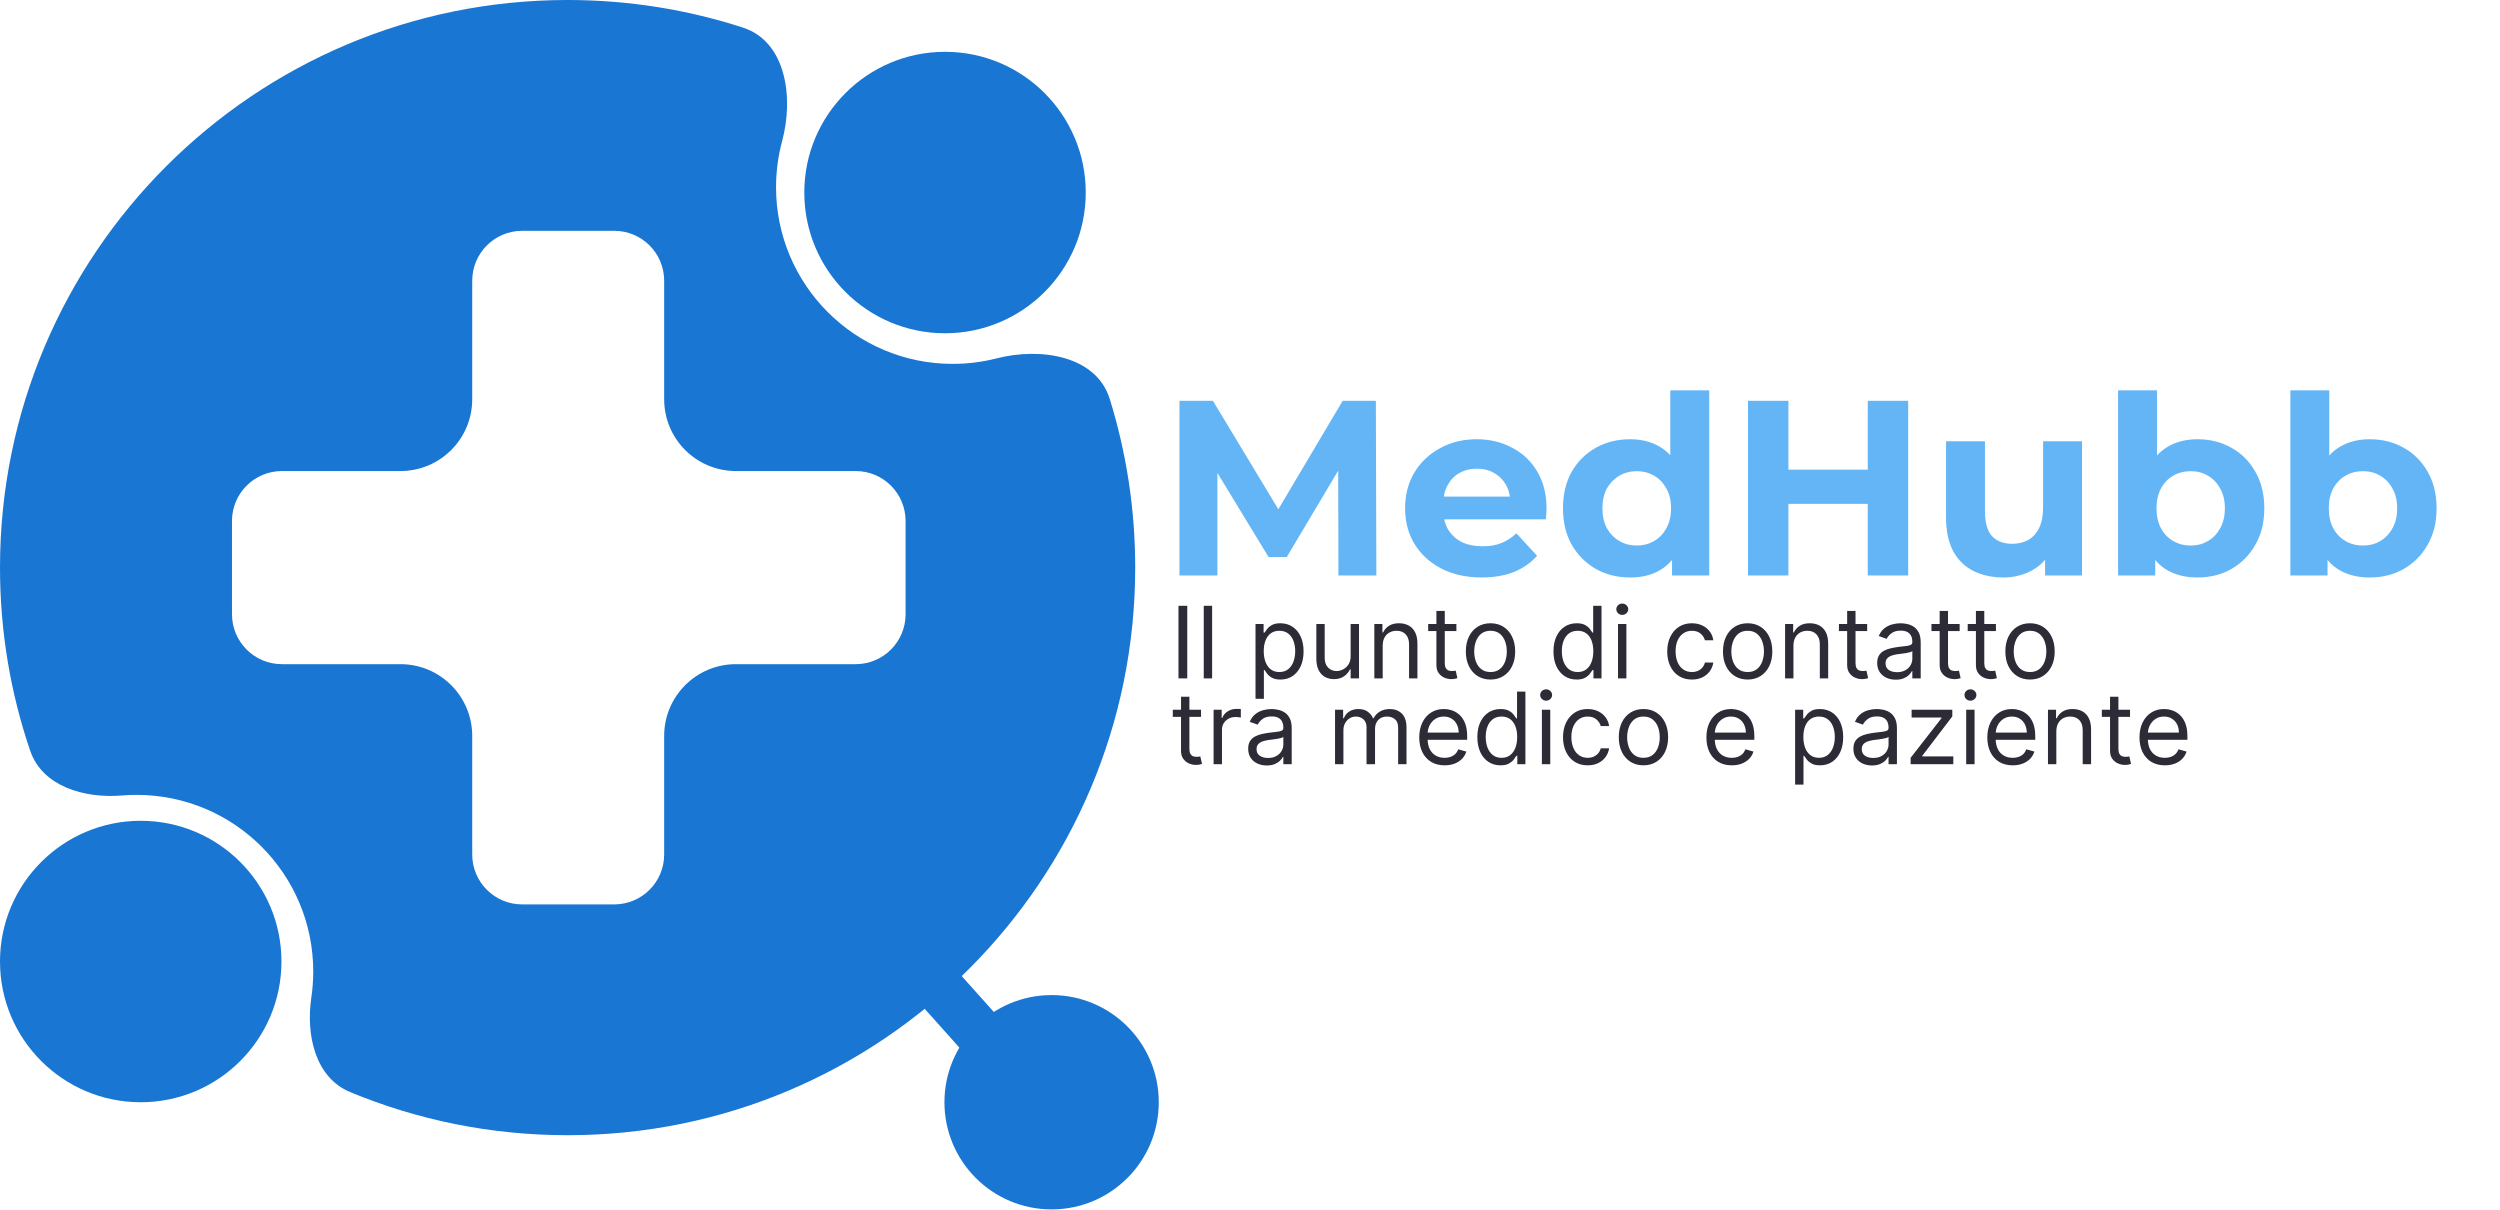
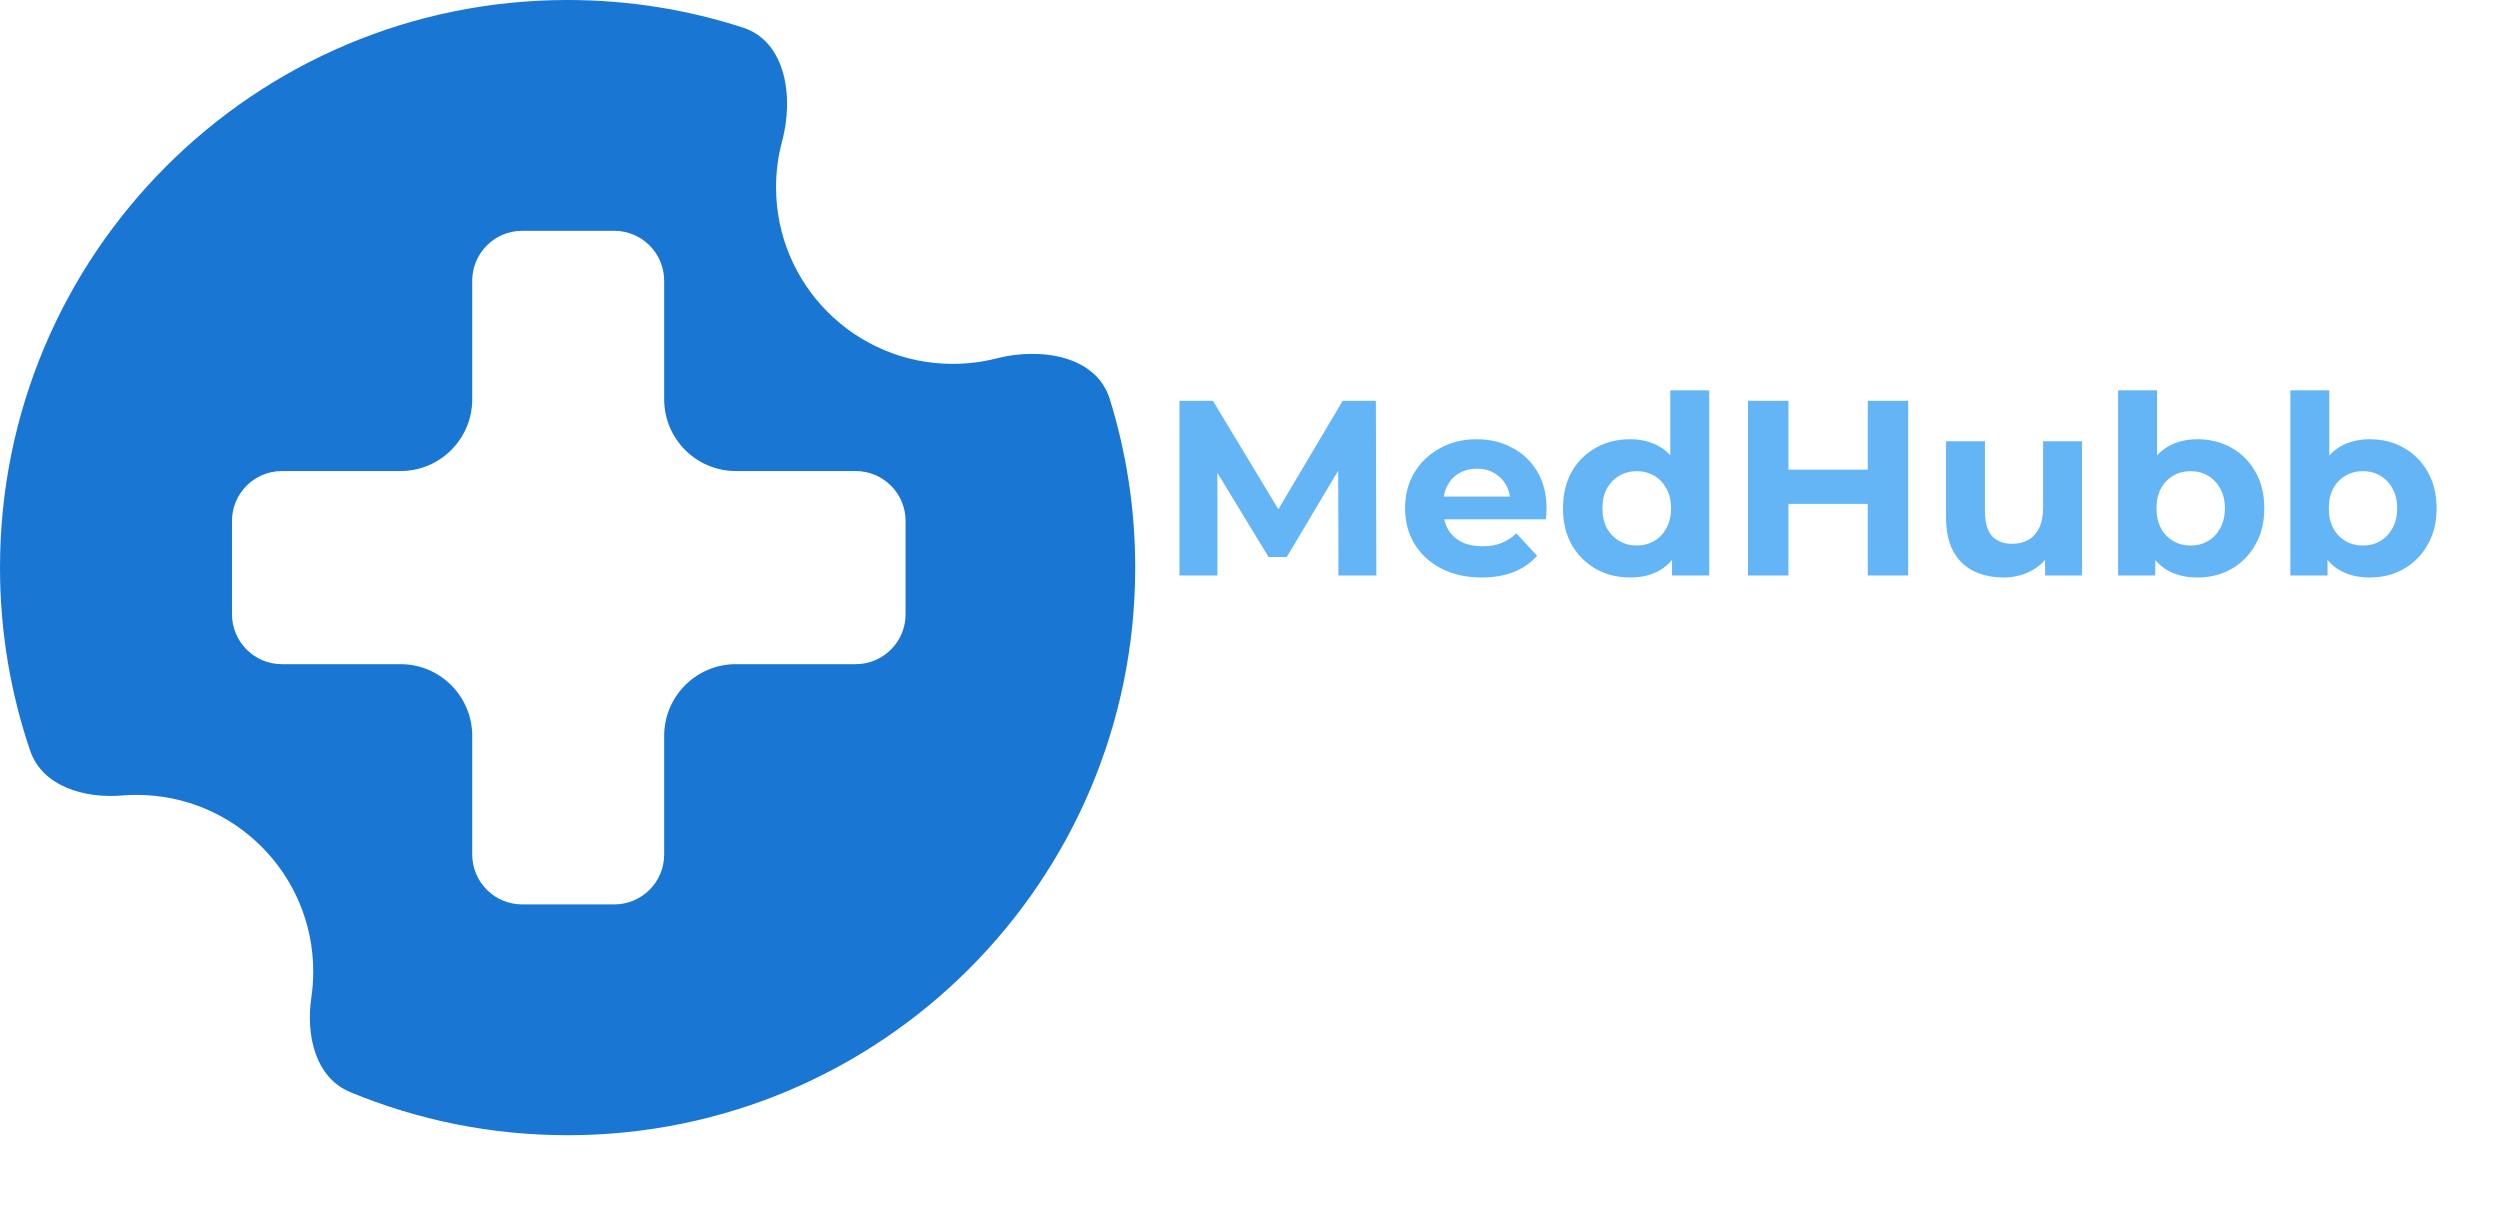
<svg xmlns="http://www.w3.org/2000/svg" width="1603" height="776" viewBox="0 0 1603 776" fill="none">
  <path d="M756.28 369V257H777.72L825.4 336.04H814.04L860.92 257H882.2L882.52 369H858.2L858.04 294.28H862.52L825.08 357.16H813.4L775.16 294.28H780.6V369H756.28ZM950.053 370.28C940.239 370.28 931.599 368.36 924.133 364.52C916.773 360.68 911.066 355.453 907.013 348.84C902.959 342.12 900.933 334.493 900.933 325.96C900.933 317.32 902.906 309.693 906.853 303.08C910.906 296.36 916.399 291.133 923.333 287.4C930.266 283.56 938.106 281.64 946.853 281.64C955.279 281.64 962.853 283.453 969.573 287.08C976.399 290.6 981.786 295.72 985.733 302.44C989.679 309.053 991.653 317 991.653 326.28C991.653 327.24 991.599 328.36 991.493 329.64C991.386 330.813 991.279 331.933 991.173 333H921.253V318.44H978.052L968.453 322.76C968.453 318.28 967.546 314.387 965.733 311.08C963.919 307.773 961.413 305.213 958.213 303.4C955.013 301.48 951.279 300.52 947.013 300.52C942.746 300.52 938.959 301.48 935.653 303.4C932.453 305.213 929.946 307.827 928.133 311.24C926.319 314.547 925.413 318.493 925.413 323.08V326.92C925.413 331.613 926.426 335.773 928.453 339.4C930.586 342.92 933.519 345.64 937.253 347.56C941.093 349.373 945.573 350.28 950.693 350.28C955.279 350.28 959.279 349.587 962.693 348.2C966.213 346.813 969.413 344.733 972.293 341.96L985.573 356.36C981.626 360.84 976.666 364.307 970.693 366.76C964.719 369.107 957.839 370.28 950.053 370.28ZM1045.23 370.28C1037.12 370.28 1029.82 368.467 1023.31 364.84C1016.8 361.107 1011.63 355.933 1007.79 349.32C1004.06 342.707 1002.19 334.92 1002.19 325.96C1002.19 316.893 1004.06 309.053 1007.79 302.44C1011.63 295.827 1016.8 290.707 1023.31 287.08C1029.82 283.453 1037.12 281.64 1045.23 281.64C1052.48 281.64 1058.83 283.24 1064.27 286.44C1069.71 289.64 1073.92 294.493 1076.91 301C1079.9 307.507 1081.39 315.827 1081.39 325.96C1081.39 335.987 1079.95 344.307 1077.07 350.92C1074.19 357.427 1070.03 362.28 1064.59 365.48C1059.26 368.68 1052.8 370.28 1045.23 370.28ZM1049.55 349.8C1053.6 349.8 1057.28 348.84 1060.59 346.92C1063.9 345 1066.51 342.28 1068.43 338.76C1070.46 335.133 1071.47 330.867 1071.47 325.96C1071.47 320.947 1070.46 316.68 1068.43 313.16C1066.51 309.64 1063.9 306.92 1060.59 305C1057.28 303.08 1053.6 302.12 1049.55 302.12C1045.39 302.12 1041.66 303.08 1038.35 305C1035.04 306.92 1032.38 309.64 1030.35 313.16C1028.43 316.68 1027.47 320.947 1027.47 325.96C1027.47 330.867 1028.43 335.133 1030.35 338.76C1032.38 342.28 1035.04 345 1038.35 346.92C1041.66 348.84 1045.39 349.8 1049.55 349.8ZM1072.11 369V351.4L1072.59 325.8L1070.99 300.36V250.28H1095.95V369H1072.11ZM1197.61 257H1223.53V369H1197.61V257ZM1146.73 369H1120.81V257H1146.73V369ZM1199.53 323.08H1144.81V301.16H1199.53V323.08ZM1284.59 370.28C1277.44 370.28 1271.04 368.893 1265.39 366.12C1259.84 363.347 1255.52 359.133 1252.43 353.48C1249.34 347.72 1247.79 340.413 1247.79 331.56V282.92H1272.75V327.88C1272.75 335.027 1274.24 340.307 1277.23 343.72C1280.32 347.027 1284.64 348.68 1290.19 348.68C1294.03 348.68 1297.44 347.88 1300.43 346.28C1303.42 344.573 1305.76 342.013 1307.47 338.6C1309.18 335.08 1310.03 330.707 1310.03 325.48V282.92H1334.99V369H1311.31V345.32L1315.63 352.2C1312.75 358.173 1308.48 362.707 1302.83 365.8C1297.28 368.787 1291.2 370.28 1284.59 370.28ZM1408.99 370.28C1401.42 370.28 1394.91 368.68 1389.47 365.48C1384.03 362.28 1379.87 357.427 1376.99 350.92C1374.11 344.307 1372.67 335.987 1372.67 325.96C1372.67 315.827 1374.17 307.507 1377.15 301C1380.25 294.493 1384.51 289.64 1389.95 286.44C1395.39 283.24 1401.74 281.64 1408.99 281.64C1417.1 281.64 1424.35 283.453 1430.75 287.08C1437.26 290.707 1442.38 295.827 1446.11 302.44C1449.95 309.053 1451.87 316.893 1451.87 325.96C1451.87 334.92 1449.95 342.707 1446.11 349.32C1442.38 355.933 1437.26 361.107 1430.75 364.84C1424.35 368.467 1417.1 370.28 1408.99 370.28ZM1358.11 369V250.28H1383.07V300.36L1381.47 325.8L1381.95 351.4V369H1358.11ZM1404.67 349.8C1408.83 349.8 1412.51 348.84 1415.71 346.92C1419.02 345 1421.63 342.28 1423.55 338.76C1425.58 335.133 1426.59 330.867 1426.59 325.96C1426.59 320.947 1425.58 316.68 1423.55 313.16C1421.63 309.64 1419.02 306.92 1415.71 305C1412.51 303.08 1408.83 302.12 1404.67 302.12C1400.51 302.12 1396.78 303.08 1393.47 305C1390.17 306.92 1387.55 309.64 1385.63 313.16C1383.71 316.68 1382.75 320.947 1382.75 325.96C1382.75 330.867 1383.71 335.133 1385.63 338.76C1387.55 342.28 1390.17 345 1393.47 346.92C1396.78 348.84 1400.51 349.8 1404.67 349.8ZM1519.46 370.28C1511.89 370.28 1505.38 368.68 1499.94 365.48C1494.5 362.28 1490.34 357.427 1487.46 350.92C1484.58 344.307 1483.14 335.987 1483.14 325.96C1483.14 315.827 1484.64 307.507 1487.62 301C1490.72 294.493 1494.98 289.64 1500.42 286.44C1505.86 283.24 1512.21 281.64 1519.46 281.64C1527.57 281.64 1534.82 283.453 1541.22 287.08C1547.73 290.707 1552.85 295.827 1556.58 302.44C1560.42 309.053 1562.34 316.893 1562.34 325.96C1562.34 334.92 1560.42 342.707 1556.58 349.32C1552.85 355.933 1547.73 361.107 1541.22 364.84C1534.82 368.467 1527.57 370.28 1519.46 370.28ZM1468.58 369V250.28H1493.54V300.36L1491.94 325.8L1492.42 351.4V369H1468.58ZM1515.14 349.8C1519.3 349.8 1522.98 348.84 1526.18 346.92C1529.49 345 1532.1 342.28 1534.02 338.76C1536.05 335.133 1537.06 330.867 1537.06 325.96C1537.06 320.947 1536.05 316.68 1534.02 313.16C1532.1 309.64 1529.49 306.92 1526.18 305C1522.98 303.08 1519.3 302.12 1515.14 302.12C1510.98 302.12 1507.25 303.08 1503.94 305C1500.64 306.92 1498.02 309.64 1496.1 313.16C1494.18 316.68 1493.22 320.947 1493.22 325.96C1493.22 330.867 1494.18 335.133 1496.1 338.76C1498.02 342.28 1500.64 345 1503.94 346.92C1507.25 348.84 1510.98 349.8 1515.14 349.8Z" fill="#64B5F6" />
-   <path d="M761.273 388.455V435H755.636V388.455H761.273ZM777.21 388.455V435H771.847V388.455H777.21ZM805.034 448.091V400.091H810.216V405.636H810.852C811.246 405.03 811.792 404.258 812.489 403.318C813.201 402.364 814.216 401.515 815.534 400.773C816.867 400.015 818.67 399.636 820.943 399.636C823.883 399.636 826.473 400.371 828.716 401.841C830.958 403.311 832.708 405.394 833.966 408.091C835.223 410.788 835.852 413.97 835.852 417.636C835.852 421.333 835.223 424.538 833.966 427.25C832.708 429.947 830.966 432.038 828.739 433.523C826.511 434.992 823.943 435.727 821.034 435.727C818.792 435.727 816.996 435.356 815.648 434.614C814.299 433.856 813.261 433 812.534 432.045C811.807 431.076 811.246 430.273 810.852 429.636H810.398V448.091H805.034ZM810.307 417.545C810.307 420.182 810.693 422.508 811.466 424.523C812.239 426.523 813.367 428.091 814.852 429.227C816.337 430.348 818.155 430.909 820.307 430.909C822.549 430.909 824.42 430.318 825.92 429.136C827.436 427.939 828.572 426.333 829.33 424.318C830.102 422.288 830.489 420.03 830.489 417.545C830.489 415.091 830.11 412.879 829.352 410.909C828.61 408.924 827.481 407.356 825.966 406.205C824.466 405.038 822.58 404.455 820.307 404.455C818.125 404.455 816.292 405.008 814.807 406.114C813.322 407.205 812.201 408.735 811.443 410.705C810.686 412.659 810.307 414.939 810.307 417.545ZM866.034 420.727V400.091H871.398V435H866.034V429.091H865.67C864.852 430.864 863.58 432.371 861.852 433.614C860.125 434.841 857.943 435.455 855.307 435.455C853.125 435.455 851.186 434.977 849.489 434.023C847.792 433.053 846.458 431.598 845.489 429.659C844.519 427.705 844.034 425.242 844.034 422.273V400.091H849.398V421.909C849.398 424.455 850.11 426.485 851.534 428C852.973 429.515 854.807 430.273 857.034 430.273C858.367 430.273 859.723 429.932 861.102 429.25C862.496 428.568 863.663 427.523 864.602 426.114C865.557 424.705 866.034 422.909 866.034 420.727ZM886.585 414V435H881.222V400.091H886.403V405.545H886.858C887.676 403.773 888.919 402.348 890.585 401.273C892.252 400.182 894.403 399.636 897.04 399.636C899.403 399.636 901.472 400.121 903.244 401.091C905.017 402.045 906.396 403.5 907.381 405.455C908.366 407.394 908.858 409.848 908.858 412.818V435H903.494V413.182C903.494 410.439 902.782 408.303 901.358 406.773C899.934 405.227 897.979 404.455 895.494 404.455C893.782 404.455 892.252 404.826 890.903 405.568C889.57 406.311 888.517 407.394 887.744 408.818C886.972 410.242 886.585 411.97 886.585 414ZM933.841 400.091V404.636H915.75V400.091H933.841ZM921.023 391.727H926.386V425C926.386 426.515 926.606 427.652 927.045 428.409C927.5 429.152 928.076 429.652 928.773 429.909C929.485 430.152 930.235 430.273 931.023 430.273C931.614 430.273 932.098 430.242 932.477 430.182C932.856 430.106 933.159 430.045 933.386 430L934.477 434.818C934.114 434.955 933.606 435.091 932.955 435.227C932.303 435.379 931.477 435.455 930.477 435.455C928.962 435.455 927.477 435.129 926.023 434.477C924.583 433.826 923.386 432.833 922.432 431.5C921.492 430.167 921.023 428.485 921.023 426.455V391.727ZM955.716 435.727C952.564 435.727 949.799 434.977 947.42 433.477C945.057 431.977 943.208 429.879 941.875 427.182C940.557 424.485 939.898 421.333 939.898 417.727C939.898 414.091 940.557 410.917 941.875 408.205C943.208 405.492 945.057 403.386 947.42 401.886C949.799 400.386 952.564 399.636 955.716 399.636C958.867 399.636 961.625 400.386 963.989 401.886C966.367 403.386 968.216 405.492 969.534 408.205C970.867 410.917 971.534 414.091 971.534 417.727C971.534 421.333 970.867 424.485 969.534 427.182C968.216 429.879 966.367 431.977 963.989 433.477C961.625 434.977 958.867 435.727 955.716 435.727ZM955.716 430.909C958.11 430.909 960.08 430.295 961.625 429.068C963.17 427.841 964.314 426.227 965.057 424.227C965.799 422.227 966.17 420.061 966.17 417.727C966.17 415.394 965.799 413.22 965.057 411.205C964.314 409.189 963.17 407.561 961.625 406.318C960.08 405.076 958.11 404.455 955.716 404.455C953.322 404.455 951.352 405.076 949.807 406.318C948.261 407.561 947.117 409.189 946.375 411.205C945.633 413.22 945.261 415.394 945.261 417.727C945.261 420.061 945.633 422.227 946.375 424.227C947.117 426.227 948.261 427.841 949.807 429.068C951.352 430.295 953.322 430.909 955.716 430.909ZM1010.9 435.727C1007.99 435.727 1005.43 434.992 1003.2 433.523C1000.97 432.038 999.229 429.947 997.972 427.25C996.714 424.538 996.085 421.333 996.085 417.636C996.085 413.97 996.714 410.788 997.972 408.091C999.229 405.394 1000.98 403.311 1003.22 401.841C1005.46 400.371 1008.05 399.636 1010.99 399.636C1013.27 399.636 1015.06 400.015 1016.38 400.773C1017.71 401.515 1018.73 402.364 1019.43 403.318C1020.14 404.258 1020.69 405.03 1021.09 405.636H1021.54V388.455H1026.9V435H1021.72V429.636H1021.09C1020.69 430.273 1020.13 431.076 1019.4 432.045C1018.68 433 1017.64 433.856 1016.29 434.614C1014.94 435.356 1013.15 435.727 1010.9 435.727ZM1011.63 430.909C1013.78 430.909 1015.6 430.348 1017.09 429.227C1018.57 428.091 1019.7 426.523 1020.47 424.523C1021.24 422.508 1021.63 420.182 1021.63 417.545C1021.63 414.939 1021.25 412.659 1020.49 410.705C1019.74 408.735 1018.62 407.205 1017.13 406.114C1015.65 405.008 1013.81 404.455 1011.63 404.455C1009.36 404.455 1007.46 405.038 1005.95 406.205C1004.45 407.356 1003.32 408.924 1002.56 410.909C1001.82 412.879 1001.45 415.091 1001.45 417.545C1001.45 420.03 1001.83 422.288 1002.59 424.318C1003.36 426.333 1004.49 427.939 1005.99 429.136C1007.51 430.318 1009.39 430.909 1011.63 430.909ZM1037.47 435V400.091H1042.84V435H1037.47ZM1040.2 394.273C1039.15 394.273 1038.25 393.917 1037.49 393.205C1036.75 392.492 1036.38 391.636 1036.38 390.636C1036.38 389.636 1036.75 388.78 1037.49 388.068C1038.25 387.356 1039.15 387 1040.2 387C1041.24 387 1042.14 387.356 1042.88 388.068C1043.64 388.78 1044.02 389.636 1044.02 390.636C1044.02 391.636 1043.64 392.492 1042.88 393.205C1042.14 393.917 1041.24 394.273 1040.2 394.273ZM1084.84 435.727C1081.57 435.727 1078.75 434.955 1076.39 433.409C1074.02 431.864 1072.2 429.735 1070.93 427.023C1069.66 424.311 1069.02 421.212 1069.02 417.727C1069.02 414.182 1069.67 411.053 1070.98 408.341C1072.3 405.614 1074.13 403.485 1076.48 401.955C1078.84 400.409 1081.6 399.636 1084.75 399.636C1087.2 399.636 1089.42 400.091 1091.39 401C1093.36 401.909 1094.97 403.182 1096.23 404.818C1097.48 406.455 1098.27 408.364 1098.57 410.545H1093.2C1092.8 408.955 1091.89 407.545 1090.48 406.318C1089.08 405.076 1087.2 404.455 1084.84 404.455C1082.75 404.455 1080.92 405 1079.34 406.091C1077.78 407.167 1076.56 408.689 1075.68 410.659C1074.82 412.614 1074.39 414.909 1074.39 417.545C1074.39 420.242 1074.81 422.591 1075.66 424.591C1076.52 426.591 1077.73 428.144 1079.3 429.25C1080.87 430.356 1082.72 430.909 1084.84 430.909C1086.23 430.909 1087.5 430.667 1088.64 430.182C1089.77 429.697 1090.73 429 1091.52 428.091C1092.31 427.182 1092.87 426.091 1093.2 424.818H1098.57C1098.27 426.879 1097.52 428.735 1096.32 430.386C1095.14 432.023 1093.57 433.326 1091.61 434.295C1089.67 435.25 1087.42 435.727 1084.84 435.727ZM1120.59 435.727C1117.44 435.727 1114.67 434.977 1112.3 433.477C1109.93 431.977 1108.08 429.879 1106.75 427.182C1105.43 424.485 1104.77 421.333 1104.77 417.727C1104.77 414.091 1105.43 410.917 1106.75 408.205C1108.08 405.492 1109.93 403.386 1112.3 401.886C1114.67 400.386 1117.44 399.636 1120.59 399.636C1123.74 399.636 1126.5 400.386 1128.86 401.886C1131.24 403.386 1133.09 405.492 1134.41 408.205C1135.74 410.917 1136.41 414.091 1136.41 417.727C1136.41 421.333 1135.74 424.485 1134.41 427.182C1133.09 429.879 1131.24 431.977 1128.86 433.477C1126.5 434.977 1123.74 435.727 1120.59 435.727ZM1120.59 430.909C1122.98 430.909 1124.95 430.295 1126.5 429.068C1128.05 427.841 1129.19 426.227 1129.93 424.227C1130.67 422.227 1131.05 420.061 1131.05 417.727C1131.05 415.394 1130.67 413.22 1129.93 411.205C1129.19 409.189 1128.05 407.561 1126.5 406.318C1124.95 405.076 1122.98 404.455 1120.59 404.455C1118.2 404.455 1116.23 405.076 1114.68 406.318C1113.14 407.561 1111.99 409.189 1111.25 411.205C1110.51 413.22 1110.14 415.394 1110.14 417.727C1110.14 420.061 1110.51 422.227 1111.25 424.227C1111.99 426.227 1113.14 427.841 1114.68 429.068C1116.23 430.295 1118.2 430.909 1120.59 430.909ZM1149.96 414V435H1144.6V400.091H1149.78V405.545H1150.23C1151.05 403.773 1152.29 402.348 1153.96 401.273C1155.63 400.182 1157.78 399.636 1160.41 399.636C1162.78 399.636 1164.85 400.121 1166.62 401.091C1168.39 402.045 1169.77 403.5 1170.76 405.455C1171.74 407.394 1172.23 409.848 1172.23 412.818V435H1166.87V413.182C1166.87 410.439 1166.16 408.303 1164.73 406.773C1163.31 405.227 1161.35 404.455 1158.87 404.455C1157.16 404.455 1155.63 404.826 1154.28 405.568C1152.95 406.311 1151.89 407.394 1151.12 408.818C1150.35 410.242 1149.96 411.97 1149.96 414ZM1197.22 400.091V404.636H1179.12V400.091H1197.22ZM1184.4 391.727H1189.76V425C1189.76 426.515 1189.98 427.652 1190.42 428.409C1190.88 429.152 1191.45 429.652 1192.15 429.909C1192.86 430.152 1193.61 430.273 1194.4 430.273C1194.99 430.273 1195.47 430.242 1195.85 430.182C1196.23 430.106 1196.53 430.045 1196.76 430L1197.85 434.818C1197.49 434.955 1196.98 435.091 1196.33 435.227C1195.68 435.379 1194.85 435.455 1193.85 435.455C1192.34 435.455 1190.85 435.129 1189.4 434.477C1187.96 433.826 1186.76 432.833 1185.81 431.5C1184.87 430.167 1184.4 428.485 1184.4 426.455V391.727ZM1215.56 435.818C1213.34 435.818 1211.34 435.402 1209.53 434.568C1207.73 433.72 1206.3 432.5 1205.24 430.909C1204.18 429.303 1203.65 427.364 1203.65 425.091C1203.65 423.091 1204.04 421.47 1204.83 420.227C1205.62 418.97 1206.67 417.985 1207.99 417.273C1209.31 416.561 1210.76 416.03 1212.35 415.682C1213.96 415.318 1215.57 415.03 1217.19 414.818C1219.31 414.545 1221.03 414.341 1222.35 414.205C1223.69 414.053 1224.66 413.803 1225.26 413.455C1225.88 413.106 1226.19 412.5 1226.19 411.636V411.455C1226.19 409.212 1225.58 407.47 1224.35 406.227C1223.14 404.985 1221.3 404.364 1218.83 404.364C1216.27 404.364 1214.26 404.924 1212.81 406.045C1211.35 407.167 1210.33 408.364 1209.74 409.636L1204.65 407.818C1205.56 405.697 1206.77 404.045 1208.28 402.864C1209.81 401.667 1211.48 400.833 1213.28 400.364C1215.1 399.879 1216.89 399.636 1218.65 399.636C1219.77 399.636 1221.06 399.773 1222.51 400.045C1223.98 400.303 1225.4 400.841 1226.76 401.659C1228.14 402.477 1229.28 403.712 1230.19 405.364C1231.1 407.015 1231.56 409.227 1231.56 412V435H1226.19V430.273H1225.92C1225.56 431.03 1224.95 431.841 1224.1 432.705C1223.25 433.568 1222.13 434.303 1220.72 434.909C1219.31 435.515 1217.59 435.818 1215.56 435.818ZM1216.38 431C1218.5 431 1220.28 430.583 1221.74 429.75C1223.21 428.917 1224.31 427.841 1225.06 426.523C1225.81 425.205 1226.19 423.818 1226.19 422.364V417.455C1225.97 417.727 1225.47 417.977 1224.69 418.205C1223.94 418.417 1223.06 418.606 1222.06 418.773C1221.07 418.924 1220.11 419.061 1219.17 419.182C1218.25 419.288 1217.5 419.379 1216.92 419.455C1215.53 419.636 1214.22 419.932 1213.01 420.341C1211.81 420.735 1210.84 421.333 1210.1 422.136C1209.38 422.924 1209.01 424 1209.01 425.364C1209.01 427.227 1209.7 428.636 1211.08 429.591C1212.47 430.53 1214.24 431 1216.38 431ZM1256.53 400.091V404.636H1238.44V400.091H1256.53ZM1243.71 391.727H1249.07V425C1249.07 426.515 1249.29 427.652 1249.73 428.409C1250.19 429.152 1250.76 429.652 1251.46 429.909C1252.17 430.152 1252.92 430.273 1253.71 430.273C1254.3 430.273 1254.79 430.242 1255.16 430.182C1255.54 430.106 1255.85 430.045 1256.07 430L1257.16 434.818C1256.8 434.955 1256.29 435.091 1255.64 435.227C1254.99 435.379 1254.16 435.455 1253.16 435.455C1251.65 435.455 1250.16 435.129 1248.71 434.477C1247.27 433.826 1246.07 432.833 1245.12 431.5C1244.18 430.167 1243.71 428.485 1243.71 426.455V391.727ZM1279.78 400.091V404.636H1261.69V400.091H1279.78ZM1266.96 391.727H1272.32V425C1272.32 426.515 1272.54 427.652 1272.98 428.409C1273.44 429.152 1274.01 429.652 1274.71 429.909C1275.42 430.152 1276.17 430.273 1276.96 430.273C1277.55 430.273 1278.04 430.242 1278.41 430.182C1278.79 430.106 1279.1 430.045 1279.32 430L1280.41 434.818C1280.05 434.955 1279.54 435.091 1278.89 435.227C1278.24 435.379 1277.41 435.455 1276.41 435.455C1274.9 435.455 1273.41 435.129 1271.96 434.477C1270.52 433.826 1269.32 432.833 1268.37 431.5C1267.43 430.167 1266.96 428.485 1266.96 426.455V391.727ZM1301.65 435.727C1298.5 435.727 1295.74 434.977 1293.36 433.477C1290.99 431.977 1289.15 429.879 1287.81 427.182C1286.49 424.485 1285.84 421.333 1285.84 417.727C1285.84 414.091 1286.49 410.917 1287.81 408.205C1289.15 405.492 1290.99 403.386 1293.36 401.886C1295.74 400.386 1298.5 399.636 1301.65 399.636C1304.8 399.636 1307.56 400.386 1309.93 401.886C1312.3 403.386 1314.15 405.492 1315.47 408.205C1316.8 410.917 1317.47 414.091 1317.47 417.727C1317.47 421.333 1316.8 424.485 1315.47 427.182C1314.15 429.879 1312.3 431.977 1309.93 433.477C1307.56 434.977 1304.8 435.727 1301.65 435.727ZM1301.65 430.909C1304.05 430.909 1306.02 430.295 1307.56 429.068C1309.11 427.841 1310.25 426.227 1310.99 424.227C1311.74 422.227 1312.11 420.061 1312.11 417.727C1312.11 415.394 1311.74 413.22 1310.99 411.205C1310.25 409.189 1309.11 407.561 1307.56 406.318C1306.02 405.076 1304.05 404.455 1301.65 404.455C1299.26 404.455 1297.29 405.076 1295.74 406.318C1294.2 407.561 1293.05 409.189 1292.31 411.205C1291.57 413.22 1291.2 415.394 1291.2 417.727C1291.2 420.061 1291.57 422.227 1292.31 424.227C1293.05 426.227 1294.2 427.841 1295.74 429.068C1297.29 430.295 1299.26 430.909 1301.65 430.909ZM770.091 455.091V459.636H752V455.091H770.091ZM757.273 446.727H762.636V480C762.636 481.515 762.856 482.652 763.295 483.409C763.75 484.152 764.326 484.652 765.023 484.909C765.735 485.152 766.485 485.273 767.273 485.273C767.864 485.273 768.348 485.242 768.727 485.182C769.106 485.106 769.409 485.045 769.636 485L770.727 489.818C770.364 489.955 769.856 490.091 769.205 490.227C768.553 490.379 767.727 490.455 766.727 490.455C765.212 490.455 763.727 490.129 762.273 489.477C760.833 488.826 759.636 487.833 758.682 486.5C757.742 485.167 757.273 483.485 757.273 481.455V446.727ZM778.159 490V455.091H783.341V460.364H783.705C784.341 458.636 785.492 457.235 787.159 456.159C788.826 455.083 790.705 454.545 792.795 454.545C793.189 454.545 793.682 454.553 794.273 454.568C794.864 454.583 795.311 454.606 795.614 454.636V460.091C795.432 460.045 795.015 459.977 794.364 459.886C793.727 459.78 793.053 459.727 792.341 459.727C790.644 459.727 789.129 460.083 787.795 460.795C786.477 461.492 785.432 462.462 784.659 463.705C783.902 464.932 783.523 466.333 783.523 467.909V490H778.159ZM812.244 490.818C810.032 490.818 808.025 490.402 806.222 489.568C804.419 488.72 802.987 487.5 801.926 485.909C800.866 484.303 800.335 482.364 800.335 480.091C800.335 478.091 800.729 476.47 801.517 475.227C802.305 473.97 803.358 472.985 804.676 472.273C805.994 471.561 807.449 471.03 809.04 470.682C810.646 470.318 812.259 470.03 813.881 469.818C816.002 469.545 817.722 469.341 819.04 469.205C820.373 469.053 821.343 468.803 821.949 468.455C822.57 468.106 822.881 467.5 822.881 466.636V466.455C822.881 464.212 822.267 462.47 821.04 461.227C819.828 459.985 817.987 459.364 815.517 459.364C812.956 459.364 810.949 459.924 809.494 461.045C808.04 462.167 807.017 463.364 806.426 464.636L801.335 462.818C802.244 460.697 803.456 459.045 804.972 457.864C806.502 456.667 808.169 455.833 809.972 455.364C811.79 454.879 813.578 454.636 815.335 454.636C816.456 454.636 817.744 454.773 819.199 455.045C820.669 455.303 822.085 455.841 823.449 456.659C824.828 457.477 825.972 458.712 826.881 460.364C827.79 462.015 828.244 464.227 828.244 467V490H822.881V485.273H822.608C822.244 486.03 821.638 486.841 820.79 487.705C819.941 488.568 818.813 489.303 817.403 489.909C815.994 490.515 814.275 490.818 812.244 490.818ZM813.062 486C815.184 486 816.972 485.583 818.426 484.75C819.896 483.917 821.002 482.841 821.744 481.523C822.502 480.205 822.881 478.818 822.881 477.364V472.455C822.653 472.727 822.153 472.977 821.381 473.205C820.623 473.417 819.744 473.606 818.744 473.773C817.759 473.924 816.797 474.061 815.858 474.182C814.934 474.288 814.184 474.379 813.608 474.455C812.214 474.636 810.911 474.932 809.699 475.341C808.502 475.735 807.532 476.333 806.79 477.136C806.063 477.924 805.699 479 805.699 480.364C805.699 482.227 806.388 483.636 807.767 484.591C809.161 485.53 810.926 486 813.062 486ZM856.034 490V455.091H861.216V460.545H861.67C862.398 458.682 863.572 457.235 865.193 456.205C866.814 455.159 868.761 454.636 871.034 454.636C873.337 454.636 875.254 455.159 876.784 456.205C878.33 457.235 879.534 458.682 880.398 460.545H880.761C881.655 458.742 882.996 457.311 884.784 456.25C886.572 455.174 888.716 454.636 891.216 454.636C894.337 454.636 896.89 455.614 898.875 457.568C900.86 459.508 901.852 462.53 901.852 466.636V490H896.489V466.636C896.489 464.061 895.784 462.22 894.375 461.114C892.966 460.008 891.307 459.455 889.398 459.455C886.943 459.455 885.042 460.197 883.693 461.682C882.345 463.152 881.67 465.015 881.67 467.273V490H876.216V466.091C876.216 464.106 875.572 462.508 874.284 461.295C872.996 460.068 871.337 459.455 869.307 459.455C867.913 459.455 866.61 459.826 865.398 460.568C864.201 461.311 863.231 462.341 862.489 463.659C861.761 464.962 861.398 466.47 861.398 468.182V490H856.034ZM926.295 490.727C922.932 490.727 920.03 489.985 917.591 488.5C915.167 487 913.295 484.909 911.977 482.227C910.674 479.53 910.023 476.394 910.023 472.818C910.023 469.242 910.674 466.091 911.977 463.364C913.295 460.621 915.129 458.485 917.477 456.955C919.841 455.409 922.598 454.636 925.75 454.636C927.568 454.636 929.364 454.939 931.136 455.545C932.909 456.152 934.523 457.136 935.977 458.5C937.432 459.848 938.591 461.636 939.455 463.864C940.318 466.091 940.75 468.833 940.75 472.091V474.364H913.841V469.727H935.295C935.295 467.758 934.902 466 934.114 464.455C933.341 462.909 932.235 461.689 930.795 460.795C929.371 459.902 927.689 459.455 925.75 459.455C923.614 459.455 921.765 459.985 920.205 461.045C918.659 462.091 917.47 463.455 916.636 465.136C915.803 466.818 915.386 468.621 915.386 470.545V473.636C915.386 476.273 915.841 478.508 916.75 480.341C917.674 482.159 918.955 483.545 920.591 484.5C922.227 485.439 924.129 485.909 926.295 485.909C927.705 485.909 928.977 485.712 930.114 485.318C931.265 484.909 932.258 484.303 933.091 483.5C933.924 482.682 934.568 481.667 935.023 480.455L940.205 481.909C939.659 483.667 938.742 485.212 937.455 486.545C936.167 487.864 934.576 488.894 932.682 489.636C930.788 490.364 928.659 490.727 926.295 490.727ZM962.091 490.727C959.182 490.727 956.614 489.992 954.386 488.523C952.159 487.038 950.417 484.947 949.159 482.25C947.902 479.538 947.273 476.333 947.273 472.636C947.273 468.97 947.902 465.788 949.159 463.091C950.417 460.394 952.167 458.311 954.409 456.841C956.652 455.371 959.242 454.636 962.182 454.636C964.455 454.636 966.25 455.015 967.568 455.773C968.902 456.515 969.917 457.364 970.614 458.318C971.326 459.258 971.879 460.03 972.273 460.636H972.727V443.455H978.091V490H972.909V484.636H972.273C971.879 485.273 971.318 486.076 970.591 487.045C969.864 488 968.826 488.856 967.477 489.614C966.129 490.356 964.333 490.727 962.091 490.727ZM962.818 485.909C964.97 485.909 966.788 485.348 968.273 484.227C969.758 483.091 970.886 481.523 971.659 479.523C972.432 477.508 972.818 475.182 972.818 472.545C972.818 469.939 972.439 467.659 971.682 465.705C970.924 463.735 969.803 462.205 968.318 461.114C966.833 460.008 965 459.455 962.818 459.455C960.545 459.455 958.652 460.038 957.136 461.205C955.636 462.356 954.508 463.924 953.75 465.909C953.008 467.879 952.636 470.091 952.636 472.545C952.636 475.03 953.015 477.288 953.773 479.318C954.545 481.333 955.682 482.939 957.182 484.136C958.697 485.318 960.576 485.909 962.818 485.909ZM988.659 490V455.091H994.023V490H988.659ZM991.386 449.273C990.341 449.273 989.439 448.917 988.682 448.205C987.939 447.492 987.568 446.636 987.568 445.636C987.568 444.636 987.939 443.78 988.682 443.068C989.439 442.356 990.341 442 991.386 442C992.432 442 993.326 442.356 994.068 443.068C994.826 443.78 995.205 444.636 995.205 445.636C995.205 446.636 994.826 447.492 994.068 448.205C993.326 448.917 992.432 449.273 991.386 449.273ZM1018.03 490.727C1014.76 490.727 1011.94 489.955 1009.57 488.409C1007.21 486.864 1005.39 484.735 1004.12 482.023C1002.85 479.311 1002.21 476.212 1002.21 472.727C1002.21 469.182 1002.86 466.053 1004.16 463.341C1005.48 460.614 1007.32 458.485 1009.66 456.955C1012.03 455.409 1014.79 454.636 1017.94 454.636C1020.39 454.636 1022.6 455.091 1024.57 456C1026.54 456.909 1028.16 458.182 1029.41 459.818C1030.67 461.455 1031.45 463.364 1031.76 465.545H1026.39C1025.98 463.955 1025.07 462.545 1023.66 461.318C1022.27 460.076 1020.39 459.455 1018.03 459.455C1015.94 459.455 1014.1 460 1012.53 461.091C1010.97 462.167 1009.75 463.689 1008.87 465.659C1008.01 467.614 1007.57 469.909 1007.57 472.545C1007.57 475.242 1008 477.591 1008.85 479.591C1009.71 481.591 1010.92 483.144 1012.48 484.25C1014.06 485.356 1015.91 485.909 1018.03 485.909C1019.42 485.909 1020.69 485.667 1021.82 485.182C1022.96 484.697 1023.92 484 1024.71 483.091C1025.5 482.182 1026.06 481.091 1026.39 479.818H1031.76C1031.45 481.879 1030.7 483.735 1029.51 485.386C1028.32 487.023 1026.76 488.326 1024.8 489.295C1022.86 490.25 1020.6 490.727 1018.03 490.727ZM1053.78 490.727C1050.63 490.727 1047.86 489.977 1045.48 488.477C1043.12 486.977 1041.27 484.879 1039.94 482.182C1038.62 479.485 1037.96 476.333 1037.96 472.727C1037.96 469.091 1038.62 465.917 1039.94 463.205C1041.27 460.492 1043.12 458.386 1045.48 456.886C1047.86 455.386 1050.63 454.636 1053.78 454.636C1056.93 454.636 1059.69 455.386 1062.05 456.886C1064.43 458.386 1066.28 460.492 1067.6 463.205C1068.93 465.917 1069.6 469.091 1069.6 472.727C1069.6 476.333 1068.93 479.485 1067.6 482.182C1066.28 484.879 1064.43 486.977 1062.05 488.477C1059.69 489.977 1056.93 490.727 1053.78 490.727ZM1053.78 485.909C1056.17 485.909 1058.14 485.295 1059.69 484.068C1061.23 482.841 1062.38 481.227 1063.12 479.227C1063.86 477.227 1064.23 475.061 1064.23 472.727C1064.23 470.394 1063.86 468.22 1063.12 466.205C1062.38 464.189 1061.23 462.561 1059.69 461.318C1058.14 460.076 1056.17 459.455 1053.78 459.455C1051.38 459.455 1049.41 460.076 1047.87 461.318C1046.32 462.561 1045.18 464.189 1044.44 466.205C1043.7 468.22 1043.32 470.394 1043.32 472.727C1043.32 475.061 1043.7 477.227 1044.44 479.227C1045.18 481.227 1046.32 482.841 1047.87 484.068C1049.41 485.295 1051.38 485.909 1053.78 485.909ZM1110.42 490.727C1107.06 490.727 1104.16 489.985 1101.72 488.5C1099.29 487 1097.42 484.909 1096.1 482.227C1094.8 479.53 1094.15 476.394 1094.15 472.818C1094.15 469.242 1094.8 466.091 1096.1 463.364C1097.42 460.621 1099.25 458.485 1101.6 456.955C1103.97 455.409 1106.72 454.636 1109.88 454.636C1111.69 454.636 1113.49 454.939 1115.26 455.545C1117.03 456.152 1118.65 457.136 1120.1 458.5C1121.56 459.848 1122.72 461.636 1123.58 463.864C1124.44 466.091 1124.88 468.833 1124.88 472.091V474.364H1097.97V469.727H1119.42C1119.42 467.758 1119.03 466 1118.24 464.455C1117.47 462.909 1116.36 461.689 1114.92 460.795C1113.5 459.902 1111.81 459.455 1109.88 459.455C1107.74 459.455 1105.89 459.985 1104.33 461.045C1102.78 462.091 1101.59 463.455 1100.76 465.136C1099.93 466.818 1099.51 468.621 1099.51 470.545V473.636C1099.51 476.273 1099.97 478.508 1100.88 480.341C1101.8 482.159 1103.08 483.545 1104.72 484.5C1106.35 485.439 1108.25 485.909 1110.42 485.909C1111.83 485.909 1113.1 485.712 1114.24 485.318C1115.39 484.909 1116.38 484.303 1117.22 483.5C1118.05 482.682 1118.69 481.667 1119.15 480.455L1124.33 481.909C1123.78 483.667 1122.87 485.212 1121.58 486.545C1120.29 487.864 1118.7 488.894 1116.81 489.636C1114.91 490.364 1112.78 490.727 1110.42 490.727ZM1151.03 503.091V455.091H1156.22V460.636H1156.85C1157.25 460.03 1157.79 459.258 1158.49 458.318C1159.2 457.364 1160.22 456.515 1161.53 455.773C1162.87 455.015 1164.67 454.636 1166.94 454.636C1169.88 454.636 1172.47 455.371 1174.72 456.841C1176.96 458.311 1178.71 460.394 1179.97 463.091C1181.22 465.788 1181.85 468.97 1181.85 472.636C1181.85 476.333 1181.22 479.538 1179.97 482.25C1178.71 484.947 1176.97 487.038 1174.74 488.523C1172.51 489.992 1169.94 490.727 1167.03 490.727C1164.79 490.727 1163 490.356 1161.65 489.614C1160.3 488.856 1159.26 488 1158.53 487.045C1157.81 486.076 1157.25 485.273 1156.85 484.636H1156.4V503.091H1151.03ZM1156.31 472.545C1156.31 475.182 1156.69 477.508 1157.47 479.523C1158.24 481.523 1159.37 483.091 1160.85 484.227C1162.34 485.348 1164.16 485.909 1166.31 485.909C1168.55 485.909 1170.42 485.318 1171.92 484.136C1173.44 482.939 1174.57 481.333 1175.33 479.318C1176.1 477.288 1176.49 475.03 1176.49 472.545C1176.49 470.091 1176.11 467.879 1175.35 465.909C1174.61 463.924 1173.48 462.356 1171.97 461.205C1170.47 460.038 1168.58 459.455 1166.31 459.455C1164.13 459.455 1162.29 460.008 1160.81 461.114C1159.32 462.205 1158.2 463.735 1157.44 465.705C1156.69 467.659 1156.31 469.939 1156.31 472.545ZM1200.31 490.818C1198.09 490.818 1196.09 490.402 1194.28 489.568C1192.48 488.72 1191.05 487.5 1189.99 485.909C1188.93 484.303 1188.4 482.364 1188.4 480.091C1188.4 478.091 1188.79 476.47 1189.58 475.227C1190.37 473.97 1191.42 472.985 1192.74 472.273C1194.06 471.561 1195.51 471.03 1197.1 470.682C1198.71 470.318 1200.32 470.03 1201.94 469.818C1204.06 469.545 1205.78 469.341 1207.1 469.205C1208.44 469.053 1209.41 468.803 1210.01 468.455C1210.63 468.106 1210.94 467.5 1210.94 466.636V466.455C1210.94 464.212 1210.33 462.47 1209.1 461.227C1207.89 459.985 1206.05 459.364 1203.58 459.364C1201.02 459.364 1199.01 459.924 1197.56 461.045C1196.1 462.167 1195.08 463.364 1194.49 464.636L1189.4 462.818C1190.31 460.697 1191.52 459.045 1193.03 457.864C1194.56 456.667 1196.23 455.833 1198.03 455.364C1199.85 454.879 1201.64 454.636 1203.4 454.636C1204.52 454.636 1205.81 454.773 1207.26 455.045C1208.73 455.303 1210.15 455.841 1211.51 456.659C1212.89 457.477 1214.03 458.712 1214.94 460.364C1215.85 462.015 1216.31 464.227 1216.31 467V490H1210.94V485.273H1210.67C1210.31 486.03 1209.7 486.841 1208.85 487.705C1208 488.568 1206.88 489.303 1205.47 489.909C1204.06 490.515 1202.34 490.818 1200.31 490.818ZM1201.12 486C1203.25 486 1205.03 485.583 1206.49 484.75C1207.96 483.917 1209.06 482.841 1209.81 481.523C1210.56 480.205 1210.94 478.818 1210.94 477.364V472.455C1210.72 472.727 1210.22 472.977 1209.44 473.205C1208.69 473.417 1207.81 473.606 1206.81 473.773C1205.82 473.924 1204.86 474.061 1203.92 474.182C1203 474.288 1202.25 474.379 1201.67 474.455C1200.28 474.636 1198.97 474.932 1197.76 475.341C1196.56 475.735 1195.59 476.333 1194.85 477.136C1194.13 477.924 1193.76 479 1193.76 480.364C1193.76 482.227 1194.45 483.636 1195.83 484.591C1197.22 485.53 1198.99 486 1201.12 486ZM1225.1 490V485.909L1244.91 460.455V460.091H1225.73V455.091H1251.82V459.364L1232.55 484.636V485H1252.46V490H1225.1ZM1260.72 490V455.091H1266.09V490H1260.72ZM1263.45 449.273C1262.4 449.273 1261.5 448.917 1260.74 448.205C1260 447.492 1259.63 446.636 1259.63 445.636C1259.63 444.636 1260 443.78 1260.74 443.068C1261.5 442.356 1262.4 442 1263.45 442C1264.49 442 1265.39 442.356 1266.13 443.068C1266.89 443.78 1267.27 444.636 1267.27 445.636C1267.27 446.636 1266.89 447.492 1266.13 448.205C1265.39 448.917 1264.49 449.273 1263.45 449.273ZM1290.55 490.727C1287.18 490.727 1284.28 489.985 1281.84 488.5C1279.42 487 1277.55 484.909 1276.23 482.227C1274.92 479.53 1274.27 476.394 1274.27 472.818C1274.27 469.242 1274.92 466.091 1276.23 463.364C1277.55 460.621 1279.38 458.485 1281.73 456.955C1284.09 455.409 1286.85 454.636 1290 454.636C1291.82 454.636 1293.61 454.939 1295.39 455.545C1297.16 456.152 1298.77 457.136 1300.23 458.5C1301.68 459.848 1302.84 461.636 1303.7 463.864C1304.57 466.091 1305 468.833 1305 472.091V474.364H1278.09V469.727H1299.55C1299.55 467.758 1299.15 466 1298.36 464.455C1297.59 462.909 1296.48 461.689 1295.05 460.795C1293.62 459.902 1291.94 459.455 1290 459.455C1287.86 459.455 1286.02 459.985 1284.45 461.045C1282.91 462.091 1281.72 463.455 1280.89 465.136C1280.05 466.818 1279.64 468.621 1279.64 470.545V473.636C1279.64 476.273 1280.09 478.508 1281 480.341C1281.92 482.159 1283.2 483.545 1284.84 484.5C1286.48 485.439 1288.38 485.909 1290.55 485.909C1291.95 485.909 1293.23 485.712 1294.36 485.318C1295.52 484.909 1296.51 484.303 1297.34 483.5C1298.17 482.682 1298.82 481.667 1299.27 480.455L1304.45 481.909C1303.91 483.667 1302.99 485.212 1301.7 486.545C1300.42 487.864 1298.83 488.894 1296.93 489.636C1295.04 490.364 1292.91 490.727 1290.55 490.727ZM1318.52 469V490H1313.16V455.091H1318.34V460.545H1318.8C1319.61 458.773 1320.86 457.348 1322.52 456.273C1324.19 455.182 1326.34 454.636 1328.98 454.636C1331.34 454.636 1333.41 455.121 1335.18 456.091C1336.95 457.045 1338.33 458.5 1339.32 460.455C1340.3 462.394 1340.8 464.848 1340.8 467.818V490H1335.43V468.182C1335.43 465.439 1334.72 463.303 1333.3 461.773C1331.87 460.227 1329.92 459.455 1327.43 459.455C1325.72 459.455 1324.19 459.826 1322.84 460.568C1321.51 461.311 1320.45 462.394 1319.68 463.818C1318.91 465.242 1318.52 466.97 1318.52 469ZM1365.78 455.091V459.636H1347.69V455.091H1365.78ZM1352.96 446.727H1358.32V480C1358.32 481.515 1358.54 482.652 1358.98 483.409C1359.44 484.152 1360.01 484.652 1360.71 484.909C1361.42 485.152 1362.17 485.273 1362.96 485.273C1363.55 485.273 1364.04 485.242 1364.41 485.182C1364.79 485.106 1365.1 485.045 1365.32 485L1366.41 489.818C1366.05 489.955 1365.54 490.091 1364.89 490.227C1364.24 490.379 1363.41 490.455 1362.41 490.455C1360.9 490.455 1359.41 490.129 1357.96 489.477C1356.52 488.826 1355.32 487.833 1354.37 486.5C1353.43 485.167 1352.96 483.485 1352.96 481.455V446.727ZM1388.11 490.727C1384.74 490.727 1381.84 489.985 1379.4 488.5C1376.98 487 1375.11 484.909 1373.79 482.227C1372.49 479.53 1371.84 476.394 1371.84 472.818C1371.84 469.242 1372.49 466.091 1373.79 463.364C1375.11 460.621 1376.94 458.485 1379.29 456.955C1381.65 455.409 1384.41 454.636 1387.56 454.636C1389.38 454.636 1391.18 454.939 1392.95 455.545C1394.72 456.152 1396.34 457.136 1397.79 458.5C1399.24 459.848 1400.4 461.636 1401.27 463.864C1402.13 466.091 1402.56 468.833 1402.56 472.091V474.364H1375.65V469.727H1397.11C1397.11 467.758 1396.71 466 1395.93 464.455C1395.15 462.909 1394.05 461.689 1392.61 460.795C1391.18 459.902 1389.5 459.455 1387.56 459.455C1385.43 459.455 1383.58 459.985 1382.02 461.045C1380.47 462.091 1379.28 463.455 1378.45 465.136C1377.62 466.818 1377.2 468.621 1377.2 470.545V473.636C1377.2 476.273 1377.65 478.508 1378.56 480.341C1379.49 482.159 1380.77 483.545 1382.4 484.5C1384.04 485.439 1385.94 485.909 1388.11 485.909C1389.52 485.909 1390.79 485.712 1391.93 485.318C1393.08 484.909 1394.07 484.303 1394.9 483.5C1395.74 482.682 1396.38 481.667 1396.84 480.455L1402.02 481.909C1401.47 483.667 1400.55 485.212 1399.27 486.545C1397.98 487.864 1396.39 488.894 1394.49 489.636C1392.6 490.364 1390.47 490.727 1388.11 490.727Z" fill="#2C2B36" />
-   <circle cx="674.287" cy="706.756" r="68.712" fill="#1976D2" />
-   <circle cx="605.952" cy="123.456" r="90.232" fill="#1976D2" />
-   <circle cx="90.232" cy="616.524" r="90.232" fill="#1976D2" />
-   <rect x="580.943" y="585.943" width="151.987" height="31.693" rx="15.846" transform="rotate(48.185 580.943 585.943)" fill="#1976D2" />
  <path d="M363.949 0C403.191 1.93203e-05 440.983 6.211 476.395 17.703C504.038 26.675 509.058 62.444 501.493 90.506C498.954 99.927 497.599 109.834 497.599 120.058C497.599 182.611 548.307 233.32 610.86 233.32C620.595 233.32 630.044 232.091 639.059 229.781C667.215 222.566 702.924 228.025 711.553 255.78C722.176 289.952 727.898 326.282 727.898 363.949C727.898 564.953 564.953 727.898 363.949 727.898C314.521 727.898 267.394 718.044 224.426 700.193C202.139 690.935 196.071 663.593 199.617 639.722C200.431 634.246 200.852 628.643 200.852 622.941C200.851 560.389 150.142 509.68 87.59 509.68C84.393 509.68 81.227 509.812 78.098 510.071C54.042 512.067 27.141 504.218 19.357 481.369C6.808 444.53 2.02384e-05 405.035 0 363.949C0 162.946 162.946 0 363.949 0ZM334.787 147.996C317.114 147.996 302.787 162.323 302.787 179.996V256.032C302.787 281.437 282.192 302.032 256.787 302.032H180.751C163.078 302.032 148.751 316.359 148.751 334.032V393.865C148.751 411.538 163.078 425.865 180.751 425.865H256.787C282.192 425.865 302.787 446.46 302.787 471.865V547.902C302.787 565.575 317.114 579.902 334.787 579.902H393.865C411.538 579.902 425.865 565.575 425.865 547.902V471.865C425.865 446.46 446.46 425.865 471.865 425.865H548.657C566.33 425.865 580.657 411.538 580.657 393.865V334.032C580.657 316.359 566.33 302.032 548.657 302.032H471.865C446.46 302.032 425.865 281.437 425.865 256.032V179.996C425.865 162.323 411.538 147.996 393.865 147.996H334.787Z" fill="#1976D2" />
</svg>